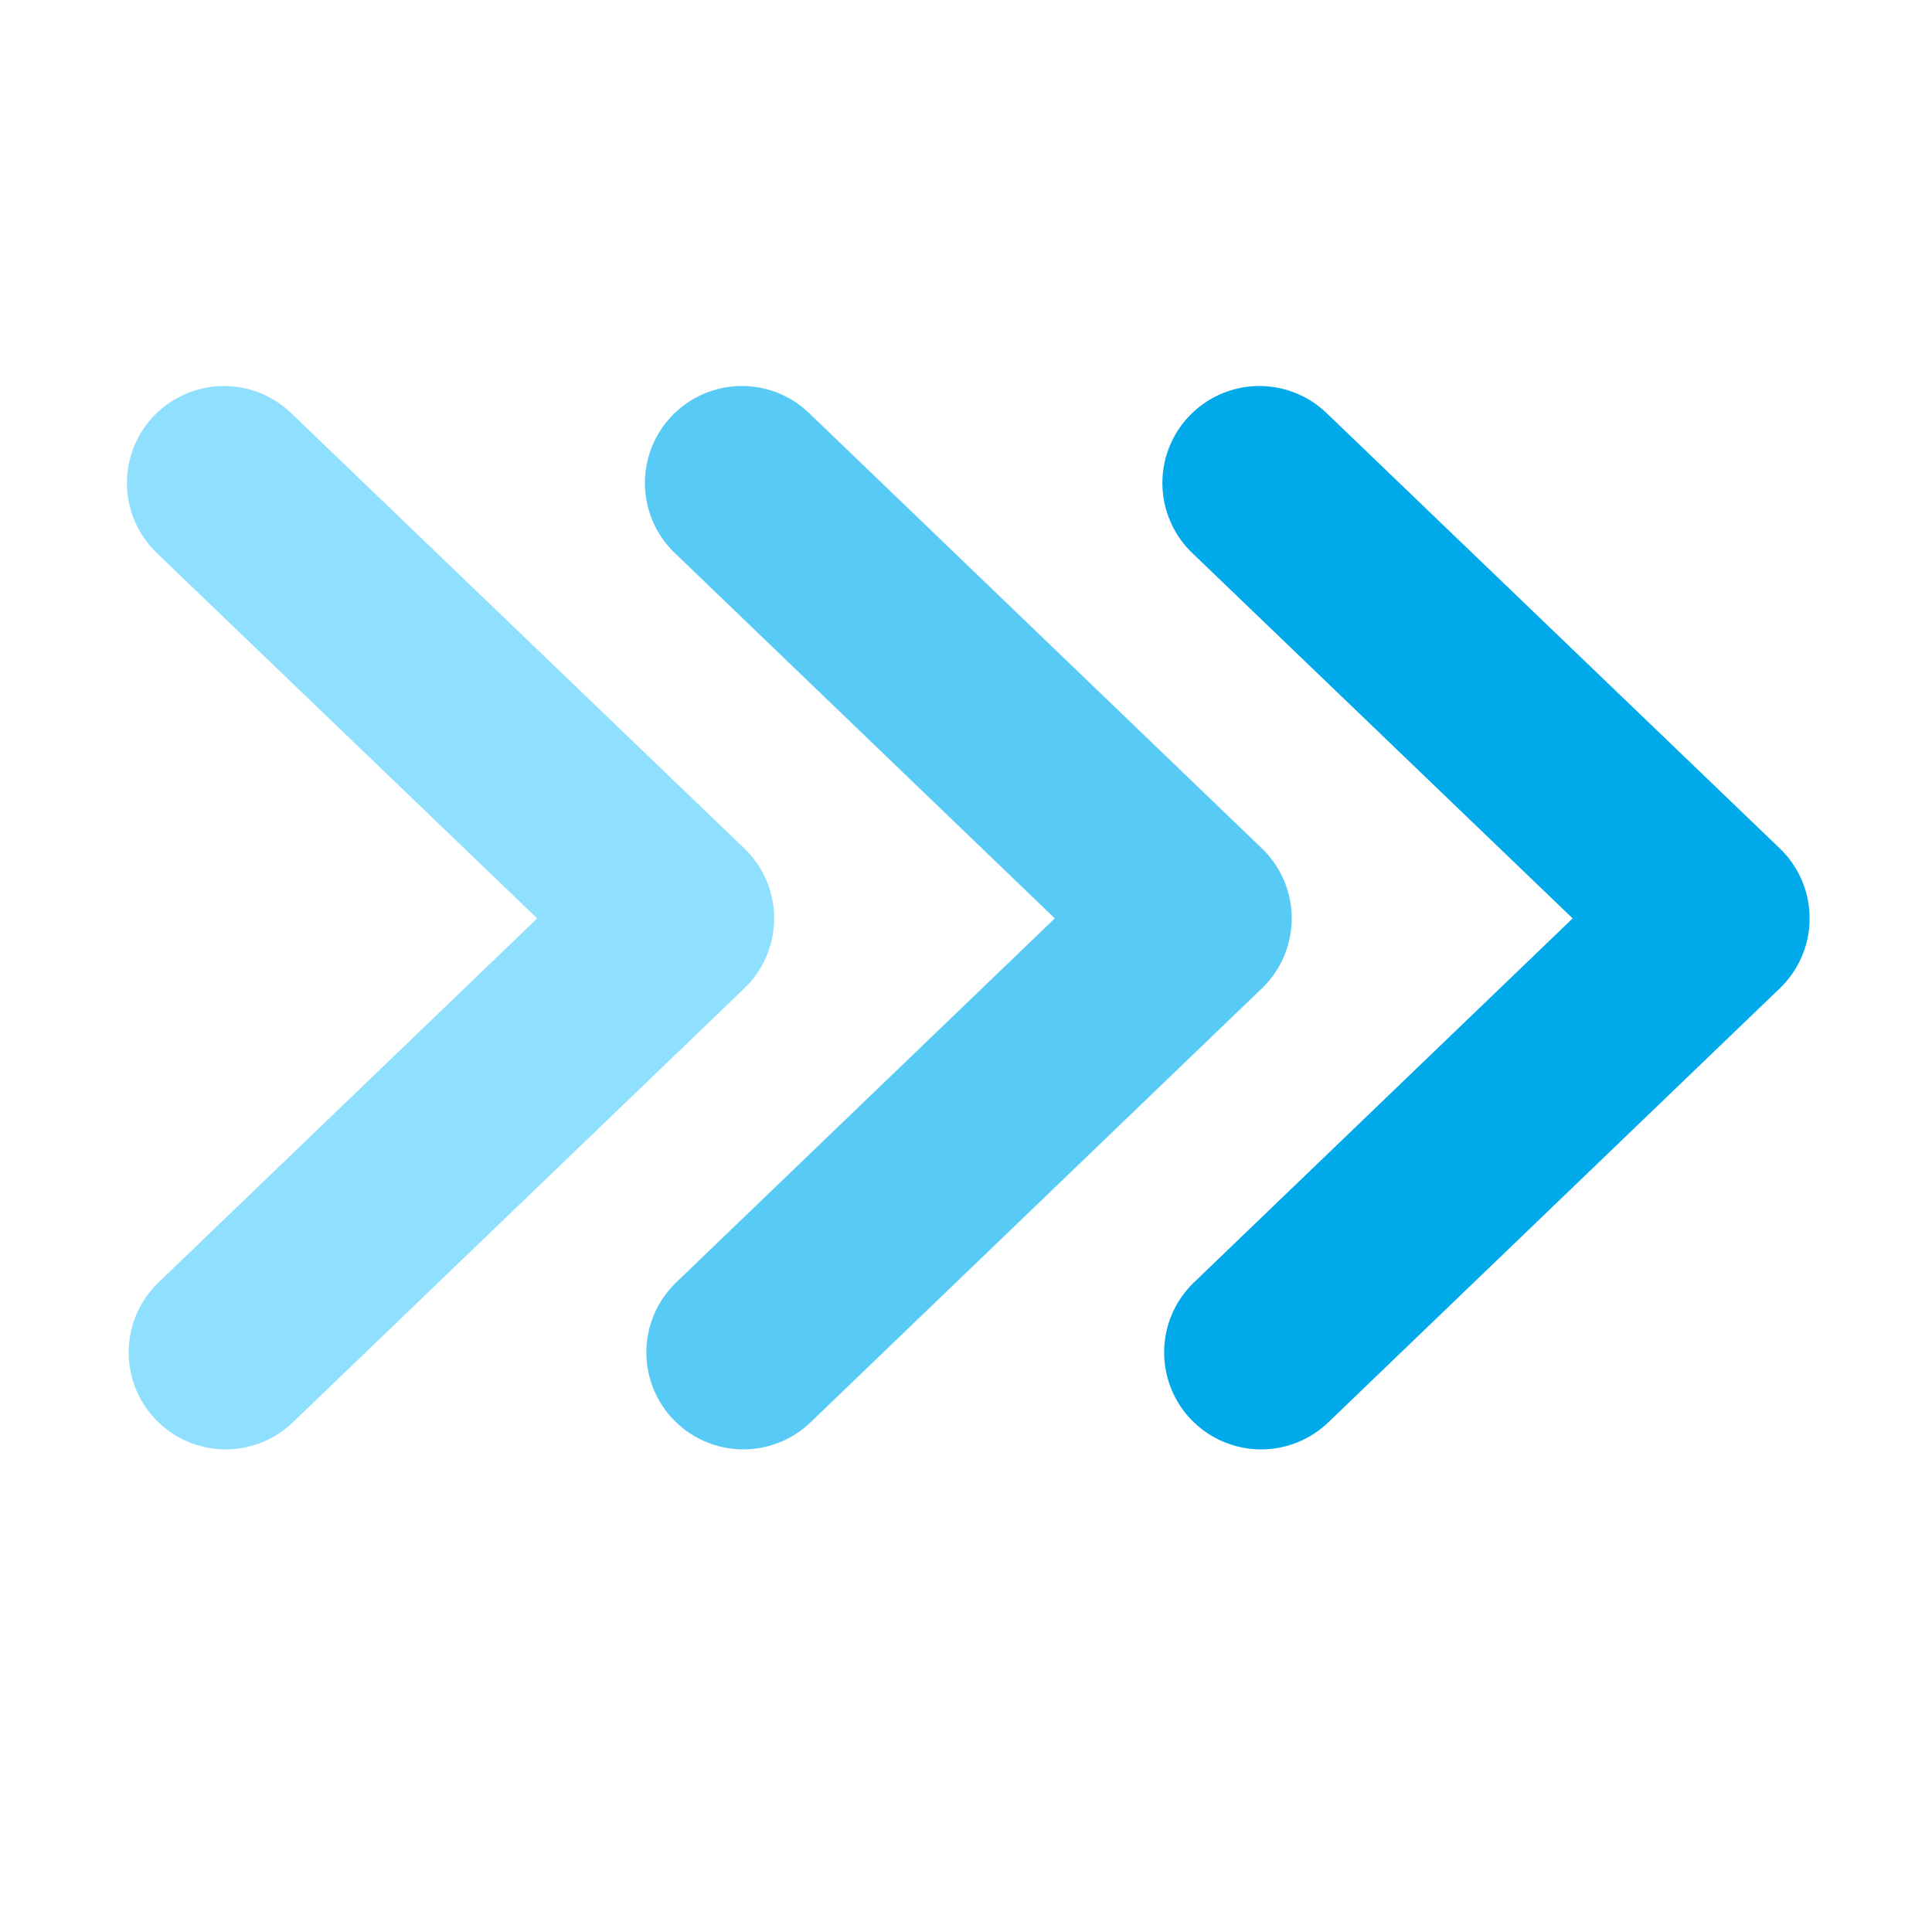
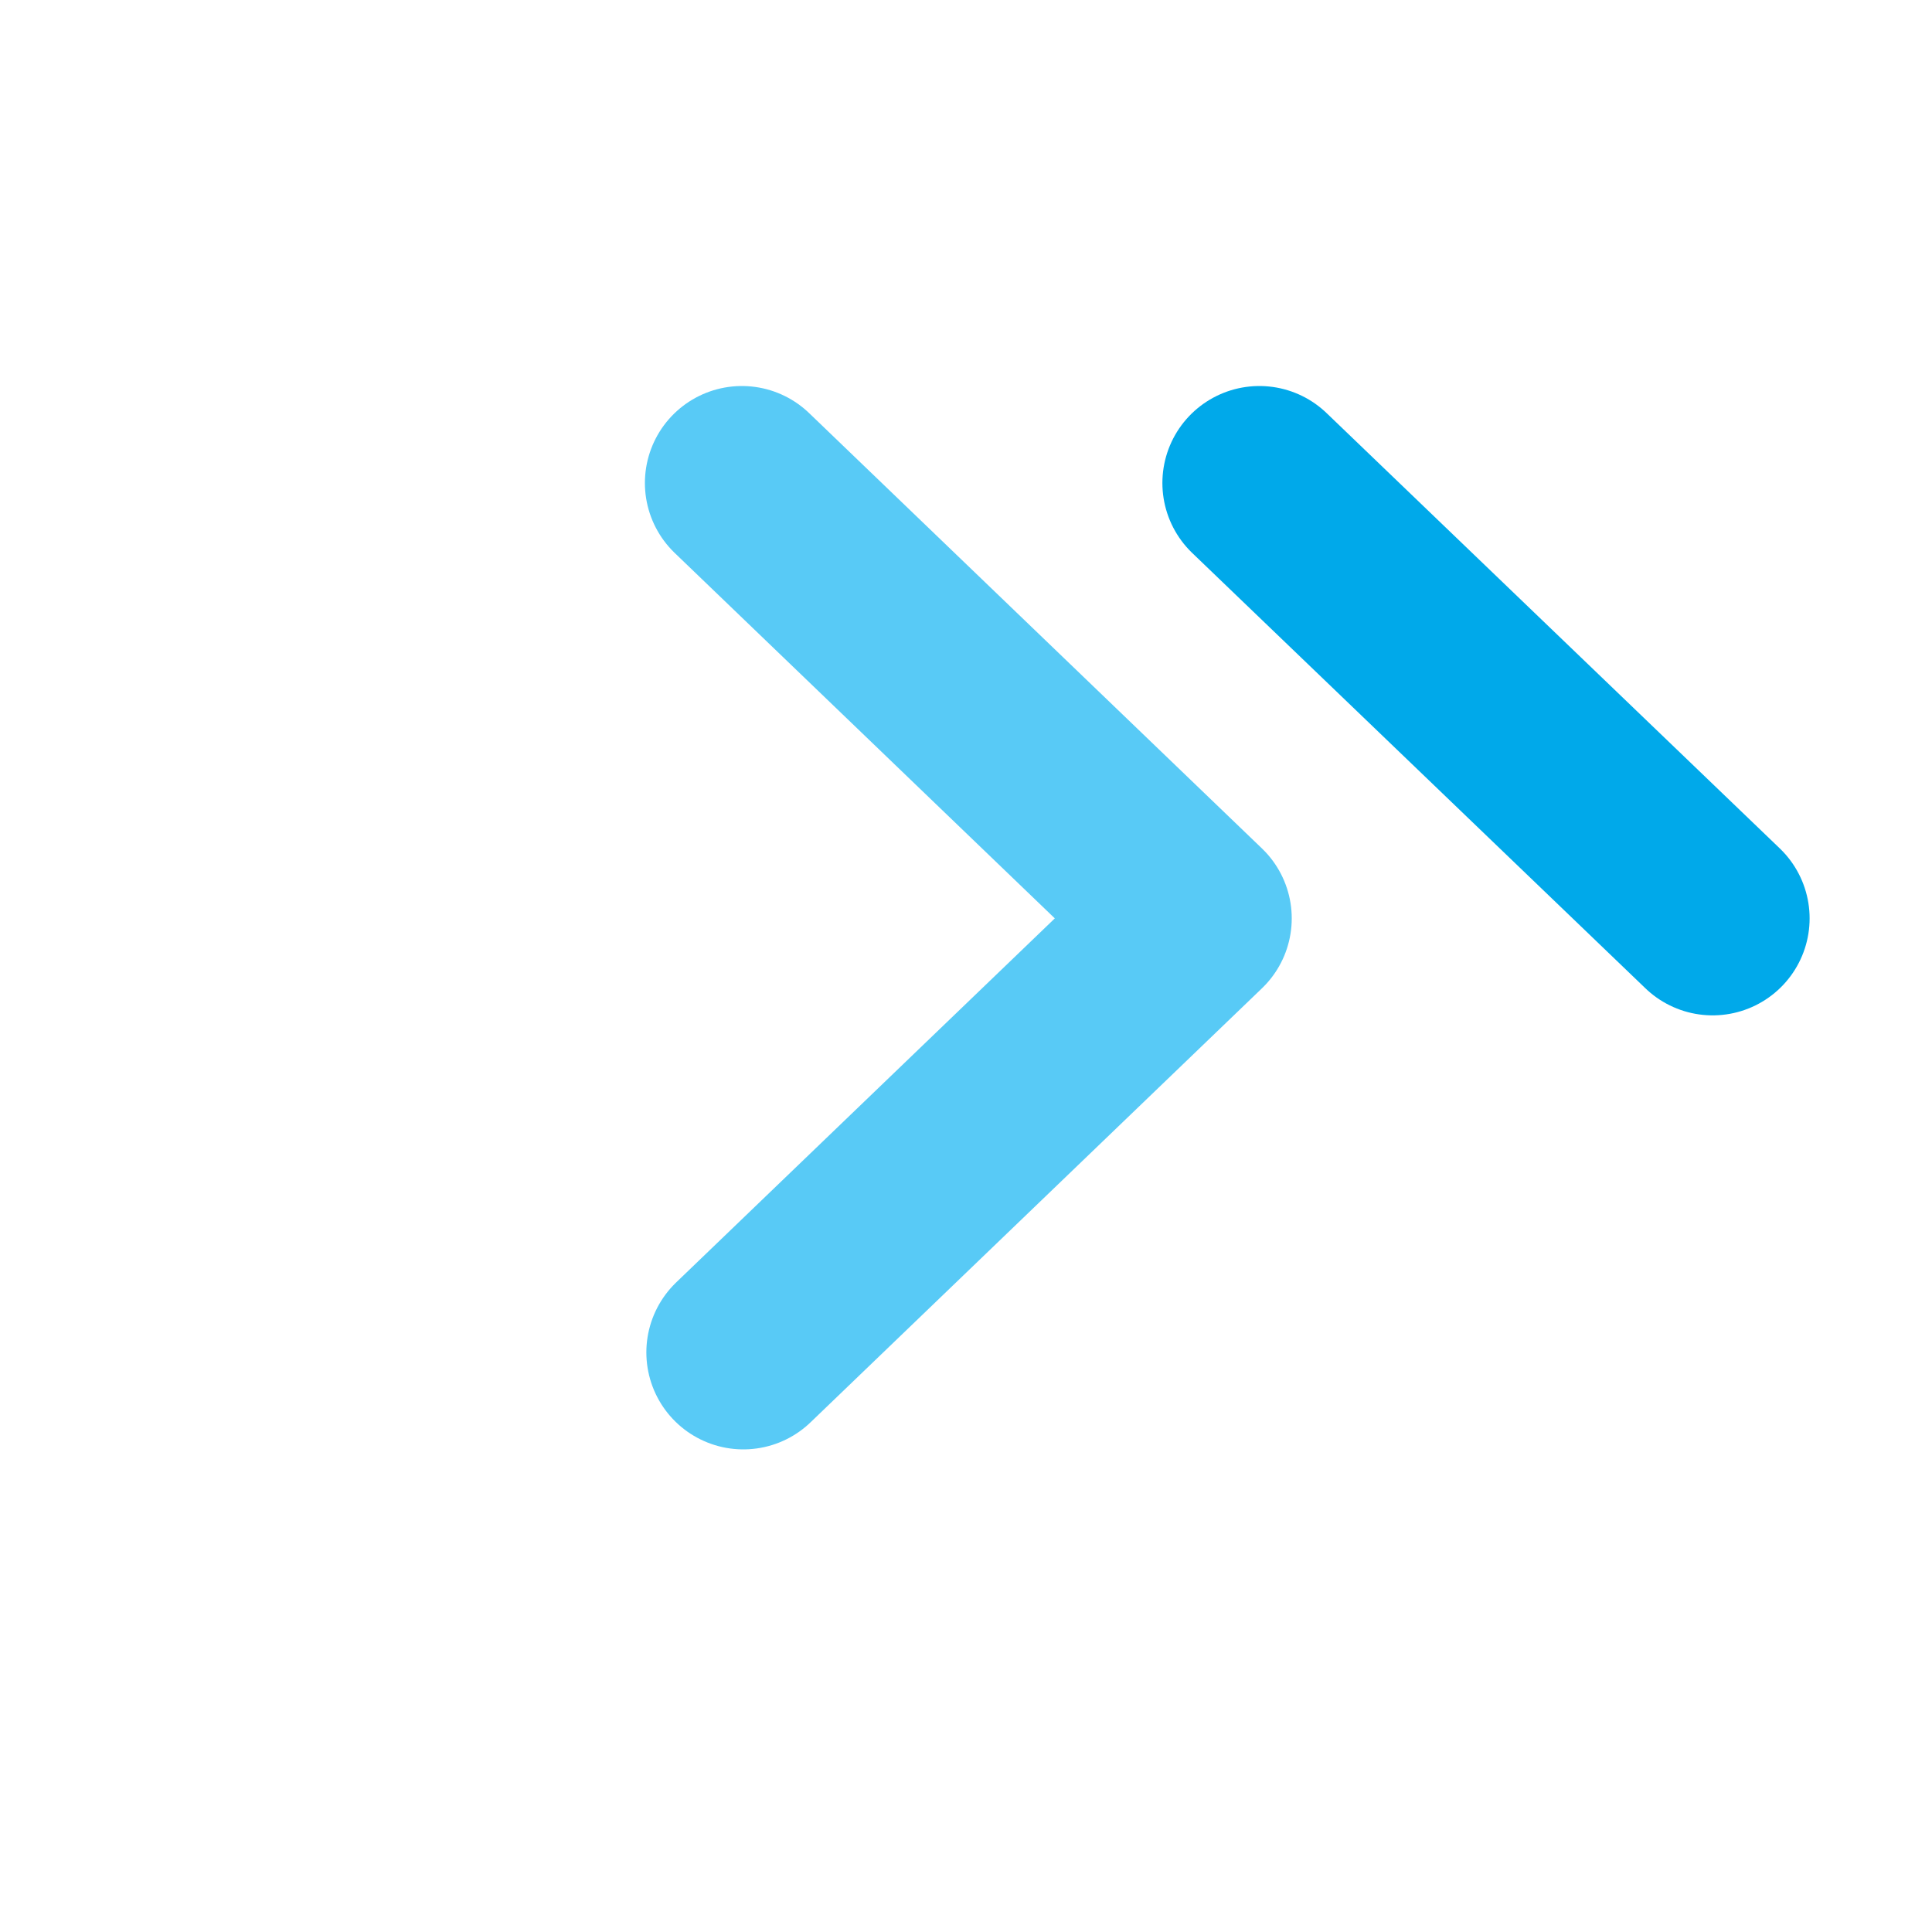
<svg xmlns="http://www.w3.org/2000/svg" width="20" height="20" viewBox="0 0 20 20" fill="none">
-   <path d="M13.037 5L17.729 9.507L13.055 14" stroke="#00A9EA" stroke-width="2.008" stroke-linecap="round" stroke-linejoin="round" />
+   <path d="M13.037 5L17.729 9.507" stroke="#00A9EA" stroke-width="2.008" stroke-linecap="round" stroke-linejoin="round" />
  <path d="M7.68 5L12.368 9.507L7.695 14" stroke="#58CAF6" stroke-width="2.008" stroke-linecap="round" stroke-linejoin="round" />
-   <path d="M2.318 5L7.01 9.507L2.336 14" stroke="#8FE0FF" stroke-width="2.008" stroke-linecap="round" stroke-linejoin="round" />
</svg>